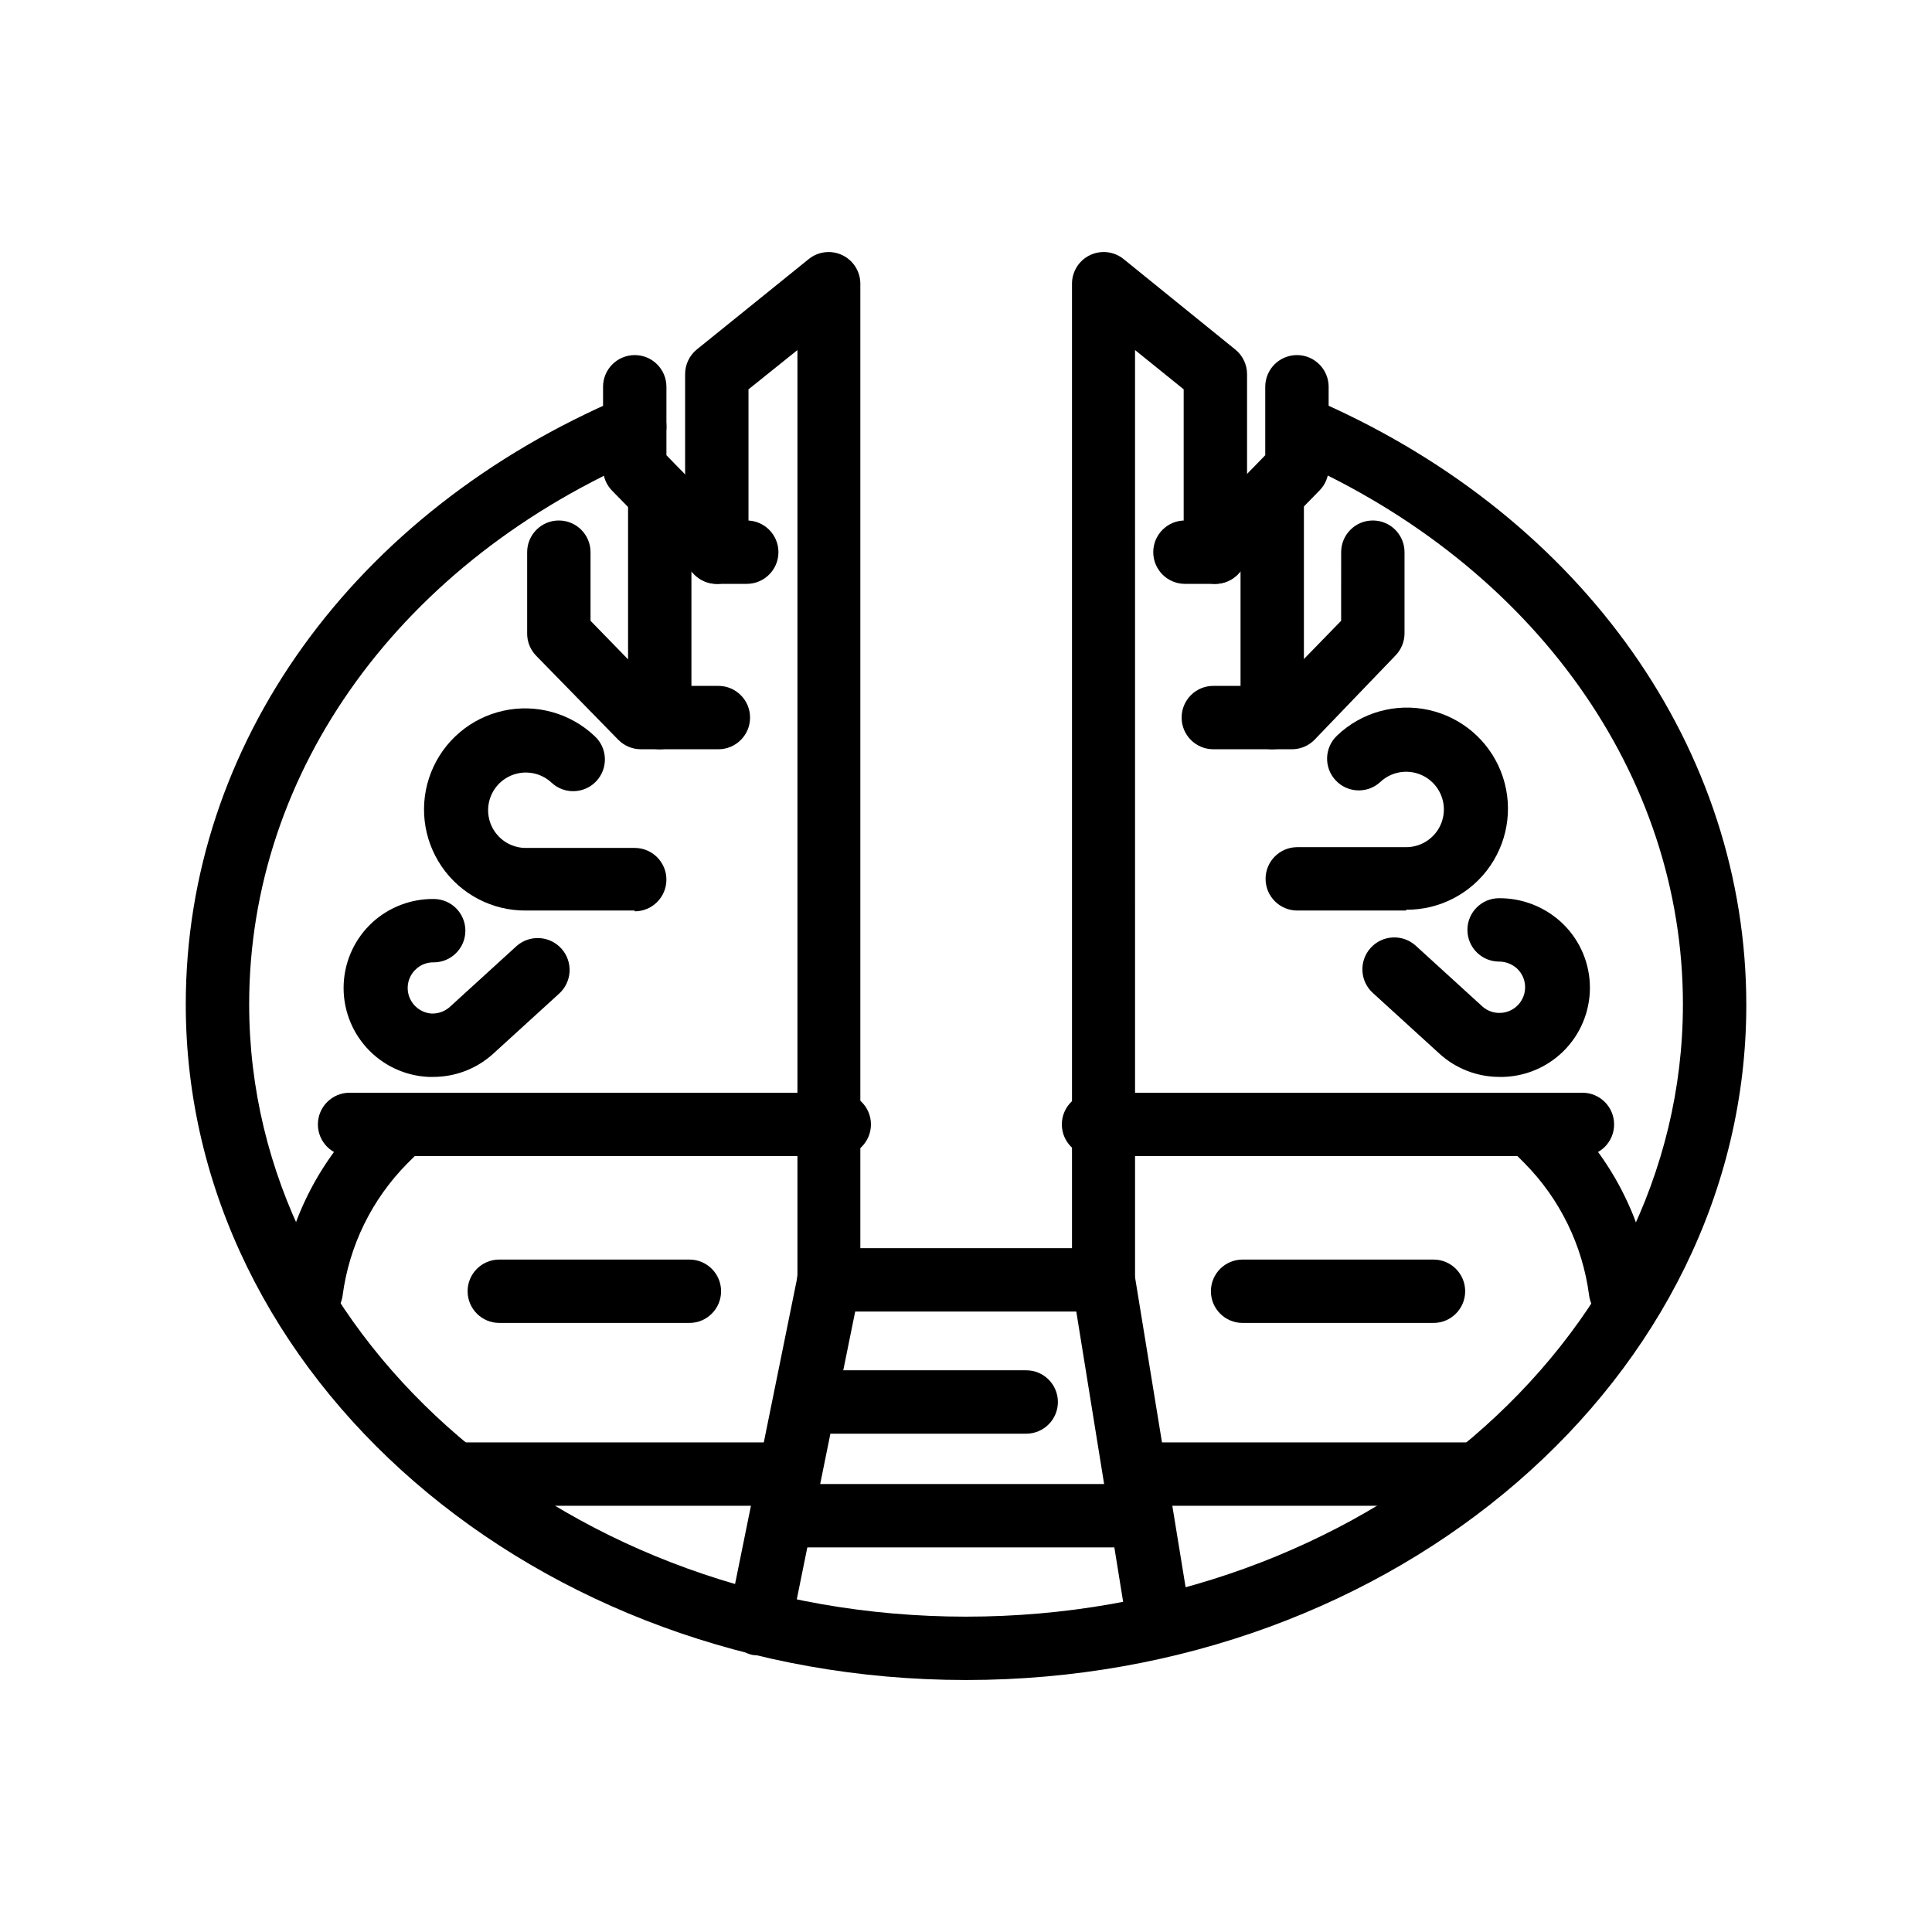
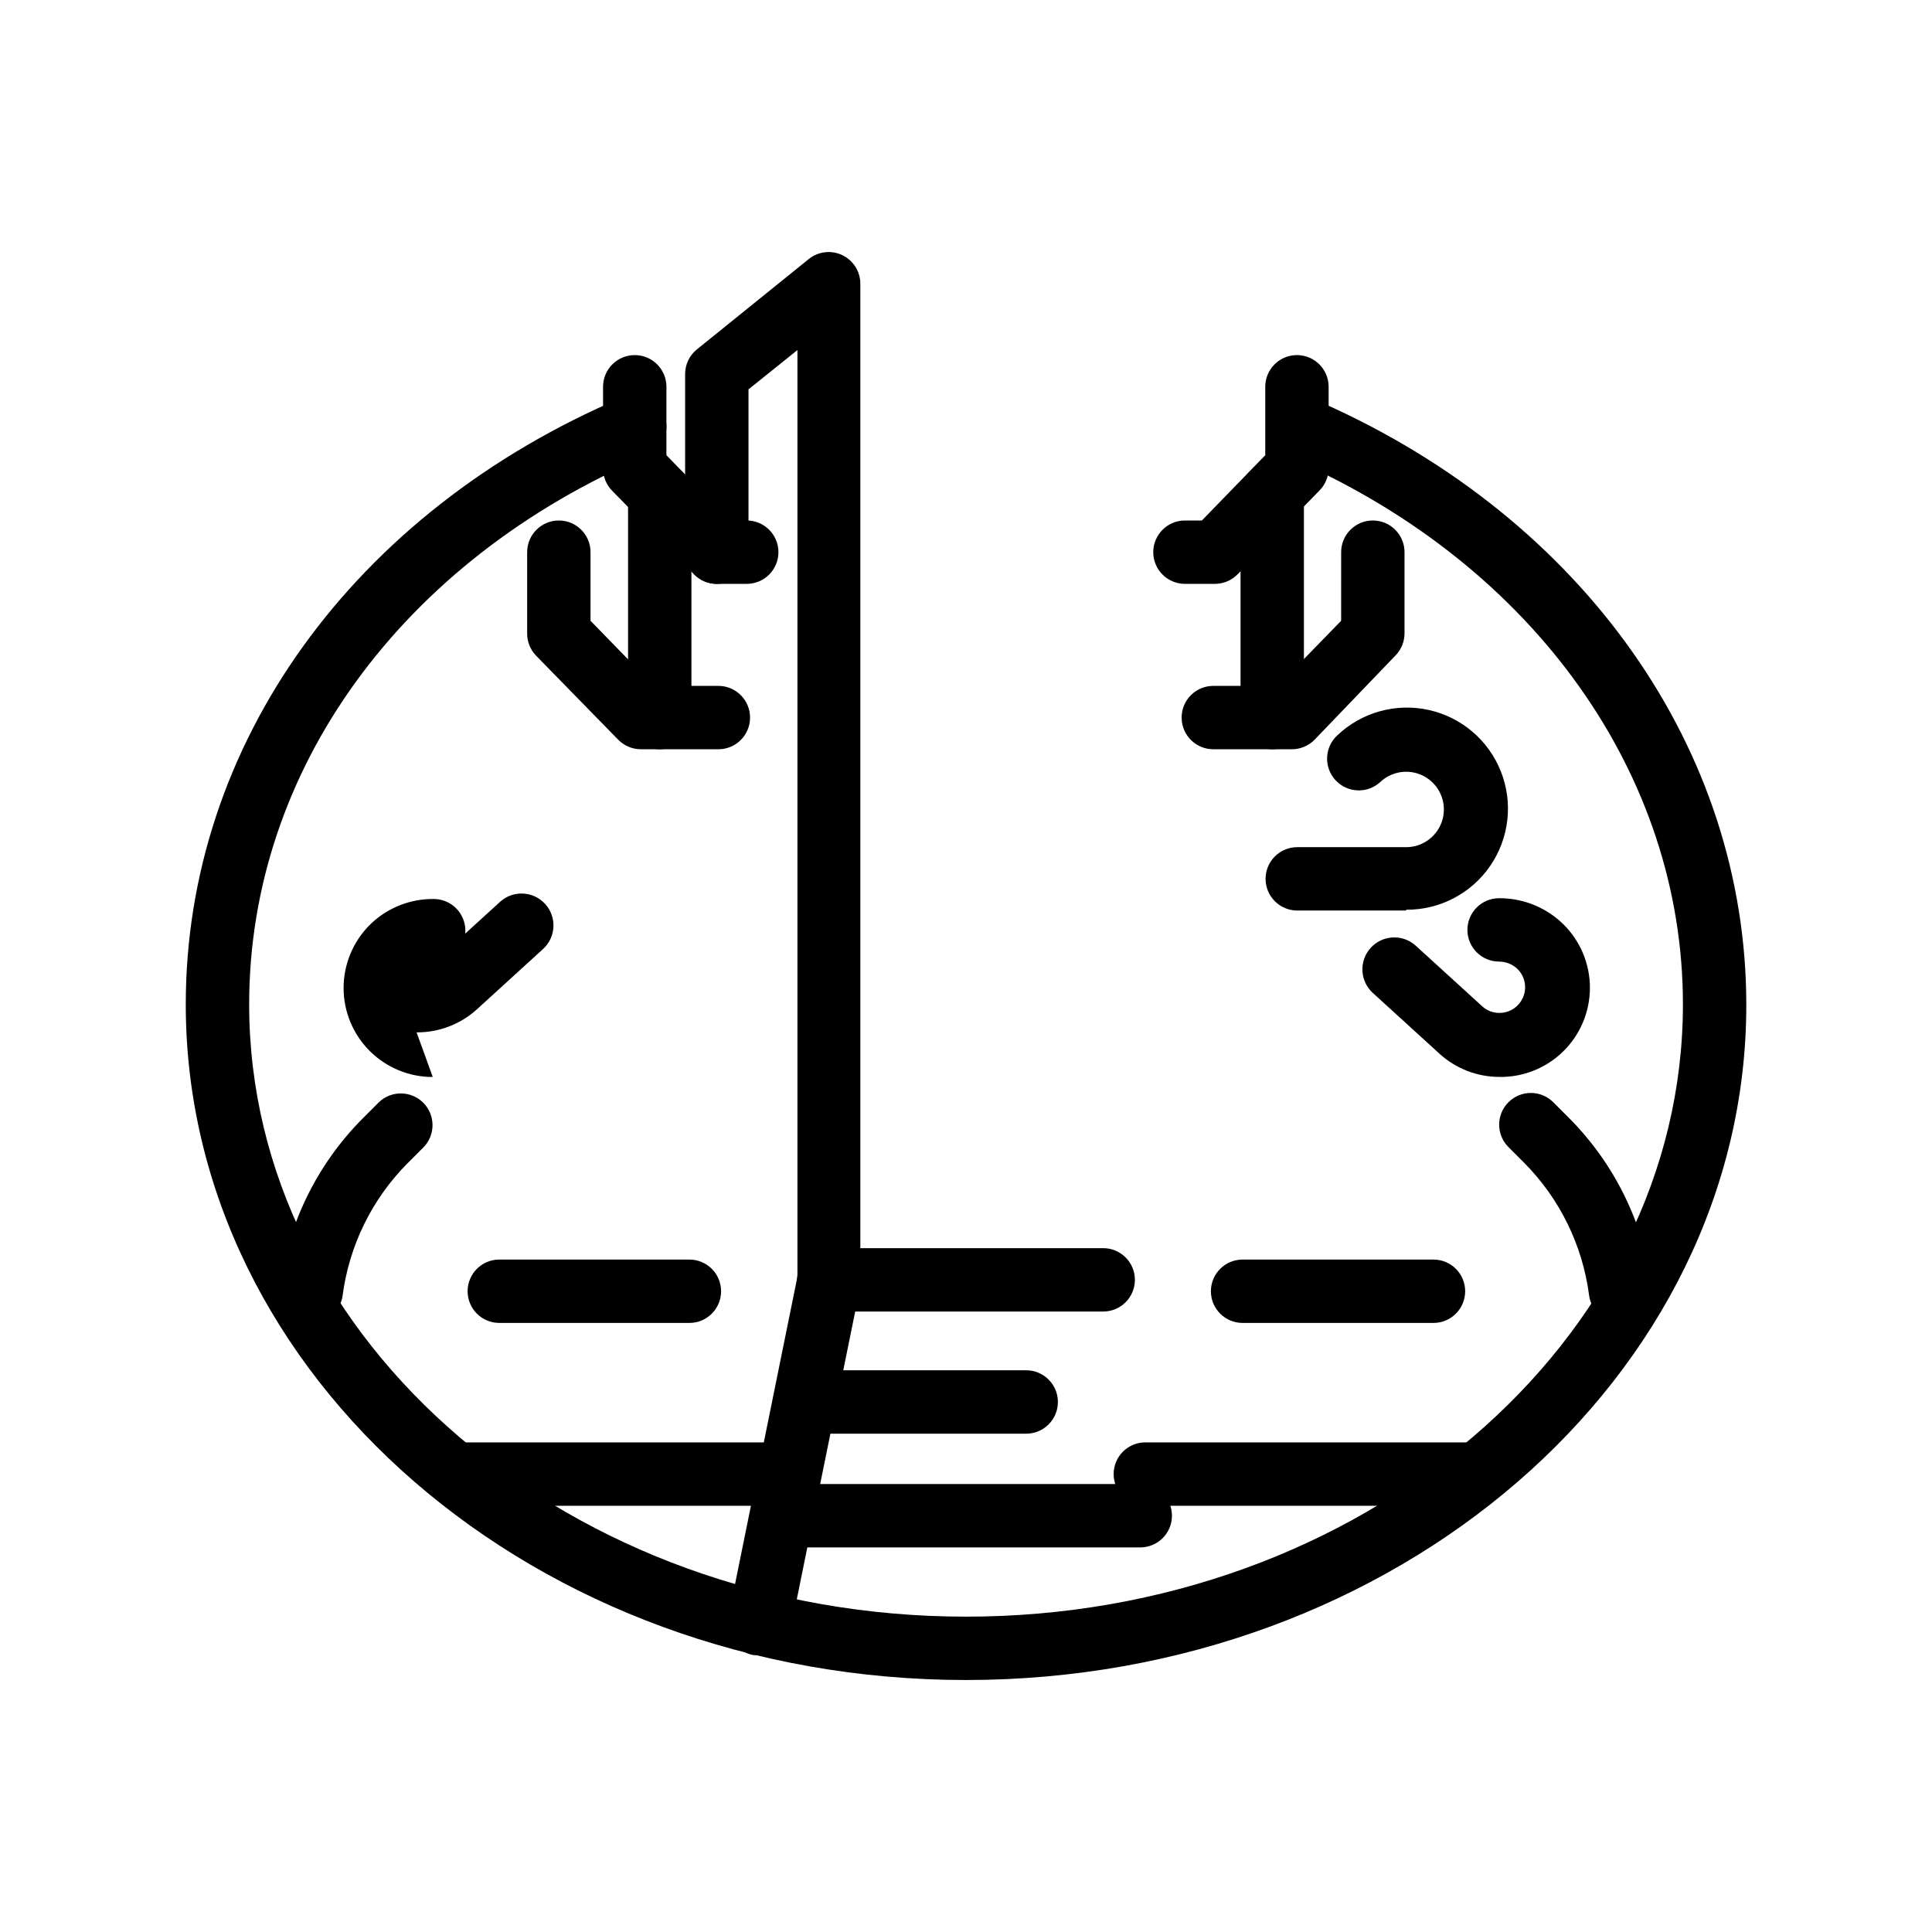
<svg xmlns="http://www.w3.org/2000/svg" fill="#000000" width="800px" height="800px" version="1.1" viewBox="144 144 512 512">
  <g>
    <path d="m400 589.22c-113.99 0-206.77-80.316-206.77-179.06 0-68.855 44.336-130.49 115.67-160.84v-0.004c4.277-1.82 9.219 0.172 11.039 4.453 1.82 4.277-0.172 9.219-4.449 11.039-65.035 27.668-105.46 83.34-105.46 145.35 0 89.469 85.227 162.27 189.98 162.27s189.98-72.801 189.98-162.27c0-60.75-39.254-115.92-102.4-144.05l0.004-0.004c-4.059-1.988-5.812-6.836-3.973-10.961 1.844-4.129 6.625-6.055 10.816-4.363 69.273 30.816 112.35 91.902 112.35 159.54 0 98.582-92.785 178.9-206.77 178.9z" />
    <path d="m345.17 582.59c-0.559 0.062-1.121 0.062-1.68 0-2.203-0.461-4.129-1.789-5.344-3.684-1.215-1.895-1.621-4.195-1.121-6.391l18.305-90.184v-245.56l-12.973 10.41v43.16c0 4.637-3.762 8.398-8.398 8.398s-8.395-3.762-8.395-8.398v-47.148c-0.02-2.535 1.105-4.941 3.062-6.551l29.684-23.973c2.512-2.039 5.973-2.449 8.895-1.062 2.922 1.391 4.785 4.336 4.793 7.57v264c0.062 0.559 0.062 1.121 0 1.68l-18.473 91.023c-0.809 3.957-4.316 6.777-8.355 6.715z" />
    <path d="m341.98 298.73h-8.02c-2.258 0-4.422-0.906-6.004-2.519l-21.746-22.168c-1.535-1.57-2.394-3.684-2.394-5.879v-21.664c0-4.637 3.758-8.395 8.398-8.395 4.637 0 8.395 3.758 8.395 8.395v18.137l16.793 17.297h4.492c4.641 0 8.398 3.762 8.398 8.398 0 4.637-3.758 8.398-8.398 8.398z" />
    <path d="m334.46 342.56h-20.613c-2.258 0.004-4.422-0.906-6.004-2.516l-21.746-22.25-0.004-0.004c-1.555-1.59-2.414-3.734-2.391-5.961v-21.496c0-4.637 3.758-8.398 8.395-8.398 4.641 0 8.398 3.762 8.398 8.398v18.18l16.793 17.254h17.09c4.637 0 8.395 3.762 8.395 8.398s-3.758 8.395-8.395 8.395z" />
    <path d="m318.84 342.56c-4.637 0-8.398-3.758-8.398-8.395v-59.281c0-4.637 3.762-8.398 8.398-8.398s8.395 3.762 8.395 8.398v59.281c0 2.227-0.883 4.363-2.457 5.938s-3.711 2.457-5.938 2.457z" />
-     <path d="m312.21 385.3h-28.844c-8.906 0.07-17.266-4.293-22.301-11.641-5.039-7.344-6.094-16.715-2.816-24.996 3.273-8.281 10.453-14.395 19.148-16.309 8.699-1.914 17.781 0.621 24.23 6.762 3.398 3.164 3.586 8.484 0.422 11.883-3.168 3.394-8.484 3.586-11.883 0.418-2.418-2.258-5.797-3.168-9.023-2.438-3.227 0.73-5.883 3.008-7.094 6.086-1.211 3.078-0.816 6.559 1.047 9.289 1.863 2.734 4.961 4.367 8.27 4.359h28.844c4.637 0 8.395 3.762 8.395 8.398 0 4.637-3.758 8.398-8.395 8.398z" />
-     <path d="m258.68 429.39h-1.133c-6.25-0.293-12.133-3.055-16.344-7.684-4.215-4.629-6.414-10.738-6.121-16.992 0.293-6.25 3.059-12.129 7.688-16.344 4.422-4 10.195-6.191 16.164-6.129 4.637 0 8.395 3.762 8.395 8.398s-3.758 8.395-8.395 8.395c-1.723-0.035-3.394 0.598-4.66 1.766-1.34 1.207-2.141 2.898-2.227 4.703-0.168 3.68 2.621 6.824 6.297 7.094 1.789 0.062 3.535-0.566 4.871-1.762l17.633-16.078v-0.004c3.477-3.117 8.824-2.828 11.945 0.652 3.117 3.477 2.828 8.824-0.652 11.945l-17.59 16.039v-0.004c-4.359 3.902-10.02 6.043-15.871 6.004z" />
-     <path d="m366.41 450.38h-129.77c-4.637 0-8.395-3.758-8.395-8.395 0-4.641 3.758-8.398 8.395-8.398h129.77c4.637 0 8.398 3.758 8.398 8.398 0 4.637-3.762 8.395-8.398 8.395z" />
+     <path d="m258.68 429.39h-1.133c-6.25-0.293-12.133-3.055-16.344-7.684-4.215-4.629-6.414-10.738-6.121-16.992 0.293-6.25 3.059-12.129 7.688-16.344 4.422-4 10.195-6.191 16.164-6.129 4.637 0 8.395 3.762 8.395 8.398s-3.758 8.395-8.395 8.395l17.633-16.078v-0.004c3.477-3.117 8.824-2.828 11.945 0.652 3.117 3.477 2.828 8.824-0.652 11.945l-17.59 16.039v-0.004c-4.359 3.902-10.02 6.043-15.871 6.004z" />
    <path d="m226.48 494.59h-1.09c-2.211-0.285-4.219-1.434-5.582-3.199-1.363-1.762-1.969-3.996-1.68-6.207 2.203-16.926 9.922-32.652 21.957-44.754l4.199-4.199c3.277-3.281 8.598-3.281 11.879 0s3.281 8.602 0 11.883l-4.199 4.199c-9.406 9.488-15.438 21.805-17.172 35.055-0.582 4.141-4.129 7.223-8.312 7.223z" />
-     <path d="m451.18 582.59c-4.144 0.059-7.711-2.922-8.395-7.012l-14.695-91.062c-0.043-0.445-0.043-0.895 0-1.344v-264c0.004-3.234 1.867-6.18 4.793-7.57 2.922-1.387 6.383-0.977 8.895 1.062l29.598 23.973c1.973 1.602 3.117 4.012 3.106 6.551v47.148c0 4.637-3.758 8.398-8.395 8.398s-8.398-3.762-8.398-8.398v-43.16l-12.891-10.41 0.004 245.73 14.738 90.352h-0.004c0.363 2.199-0.16 4.453-1.461 6.266-1.301 1.809-3.266 3.031-5.465 3.391z" />
    <path d="m466.04 298.73h-8.02c-4.637 0-8.395-3.762-8.395-8.398 0-4.637 3.758-8.398 8.395-8.398h4.492l16.793-17.297v-18.137c0-4.637 3.762-8.395 8.398-8.395s8.398 3.758 8.398 8.395v21.582c0 2.195-0.859 4.305-2.394 5.875l-21.746 22.25v0.004c-1.562 1.59-3.691 2.496-5.922 2.519z" />
    <path d="m486.15 342.56h-20.613c-4.637 0-8.395-3.758-8.395-8.395s3.758-8.398 8.395-8.398h17.086l16.793-17.254 0.004-18.18c0-4.637 3.758-8.398 8.395-8.398 4.641 0 8.398 3.762 8.398 8.398v21.496c0 2.195-0.859 4.309-2.394 5.879l-21.453 22.336c-1.633 1.664-3.883 2.578-6.215 2.516z" />
    <path d="m481.15 342.56c-4.637 0-8.395-3.758-8.395-8.395v-59.281c0-4.637 3.758-8.398 8.395-8.398 4.641 0 8.398 3.762 8.398 8.398v59.281c0 2.227-0.887 4.363-2.461 5.938-1.574 1.574-3.711 2.457-5.938 2.457z" />
    <path d="m516.63 385.3h-28.84c-4.641 0-8.398-3.762-8.398-8.398s3.758-8.395 8.398-8.395h28.844-0.004c3.309 0.004 6.406-1.629 8.27-4.359 1.867-2.734 2.258-6.211 1.047-9.289-1.211-3.082-3.867-5.359-7.094-6.09-3.227-0.73-6.606 0.184-9.023 2.441-3.394 3.164-8.715 2.977-11.879-0.422-3.168-3.398-2.981-8.715 0.418-11.883 6.449-6.141 15.531-8.676 24.23-6.762 8.699 1.914 15.875 8.027 19.152 16.309 3.273 8.285 2.219 17.652-2.82 25-5.035 7.344-13.395 11.707-22.301 11.637z" />
    <path d="m541.32 429.39c-5.875-0.004-11.535-2.207-15.871-6.172l-17.59-16.039v0.004c-1.672-1.5-2.676-3.598-2.801-5.84-0.121-2.238 0.652-4.438 2.148-6.106 3.121-3.481 8.469-3.769 11.945-0.652l17.633 16.078v0.004c1.324 1.215 3.078 1.848 4.871 1.762 1.812-0.074 3.519-0.871 4.742-2.215 1.223-1.34 1.855-3.109 1.766-4.922-0.086-1.801-0.887-3.496-2.227-4.703-1.289-1.129-2.945-1.754-4.66-1.762-4.637 0-8.395-3.762-8.395-8.398s3.758-8.395 8.395-8.395c5.977-0.031 11.75 2.152 16.207 6.129 4.715 4.227 7.539 10.168 7.836 16.492 0.297 6.324-1.953 12.504-6.254 17.156-4.297 4.648-10.281 7.379-16.613 7.578z" />
-     <path d="m563.36 450.38h-129.56c-4.637 0-8.398-3.758-8.398-8.395 0-4.641 3.762-8.398 8.398-8.398h129.56c4.637 0 8.395 3.758 8.395 8.398 0 4.637-3.758 8.395-8.395 8.395z" />
    <path d="m573.52 494.59c-4.258 0.031-7.867-3.125-8.398-7.348-1.73-13.25-7.766-25.566-17.172-35.059l-4.199-4.199 0.004 0.004c-3.281-3.281-3.281-8.602 0-11.883 3.277-3.281 8.598-3.281 11.879 0l4.199 4.199c12.035 12.102 19.75 27.828 21.957 44.754 0.285 2.211-0.32 4.445-1.68 6.207-1.363 1.766-3.371 2.914-5.582 3.195z" />
    <path d="m535.02 543.04h-87.496c-4.637 0-8.395-3.762-8.395-8.398s3.758-8.395 8.395-8.395h87.496c4.637 0 8.398 3.758 8.398 8.395s-3.762 8.398-8.398 8.398z" />
    <path d="m348.78 543.04h-83.969c-4.637 0-8.395-3.762-8.395-8.398s3.758-8.395 8.395-8.395h83.969c4.637 0 8.398 3.758 8.398 8.395s-3.762 8.398-8.398 8.398z" />
    <path d="m436.36 491.57h-72.715c-4.637 0-8.398-3.762-8.398-8.398s3.762-8.395 8.398-8.395h72.715c4.641 0 8.398 3.758 8.398 8.395s-3.758 8.398-8.398 8.398z" />
    <path d="m416.04 523.94h-58.02c-4.641 0-8.398-3.762-8.398-8.398 0-4.637 3.758-8.398 8.398-8.398h57.938c4.637 0 8.395 3.762 8.395 8.398 0 4.637-3.758 8.398-8.395 8.398z" />
    <path d="m446.18 554.08h-94.758c-4.637 0-8.395-3.762-8.395-8.398 0-4.637 3.758-8.398 8.395-8.398h94.758c4.641 0 8.398 3.762 8.398 8.398 0 4.637-3.758 8.398-8.398 8.398z" />
    <path d="m326.7 494.59h-50.383c-4.637 0-8.395-3.762-8.395-8.398 0-4.637 3.758-8.395 8.395-8.395h50.383c4.637 0 8.395 3.758 8.395 8.395 0 4.637-3.758 8.398-8.395 8.398z" />
    <path d="m523.89 494.59h-50.59c-4.641 0-8.398-3.762-8.398-8.398 0-4.637 3.758-8.395 8.398-8.395h50.59c4.637 0 8.395 3.758 8.395 8.395 0 4.637-3.758 8.398-8.395 8.398z" />
  </g>
</svg>